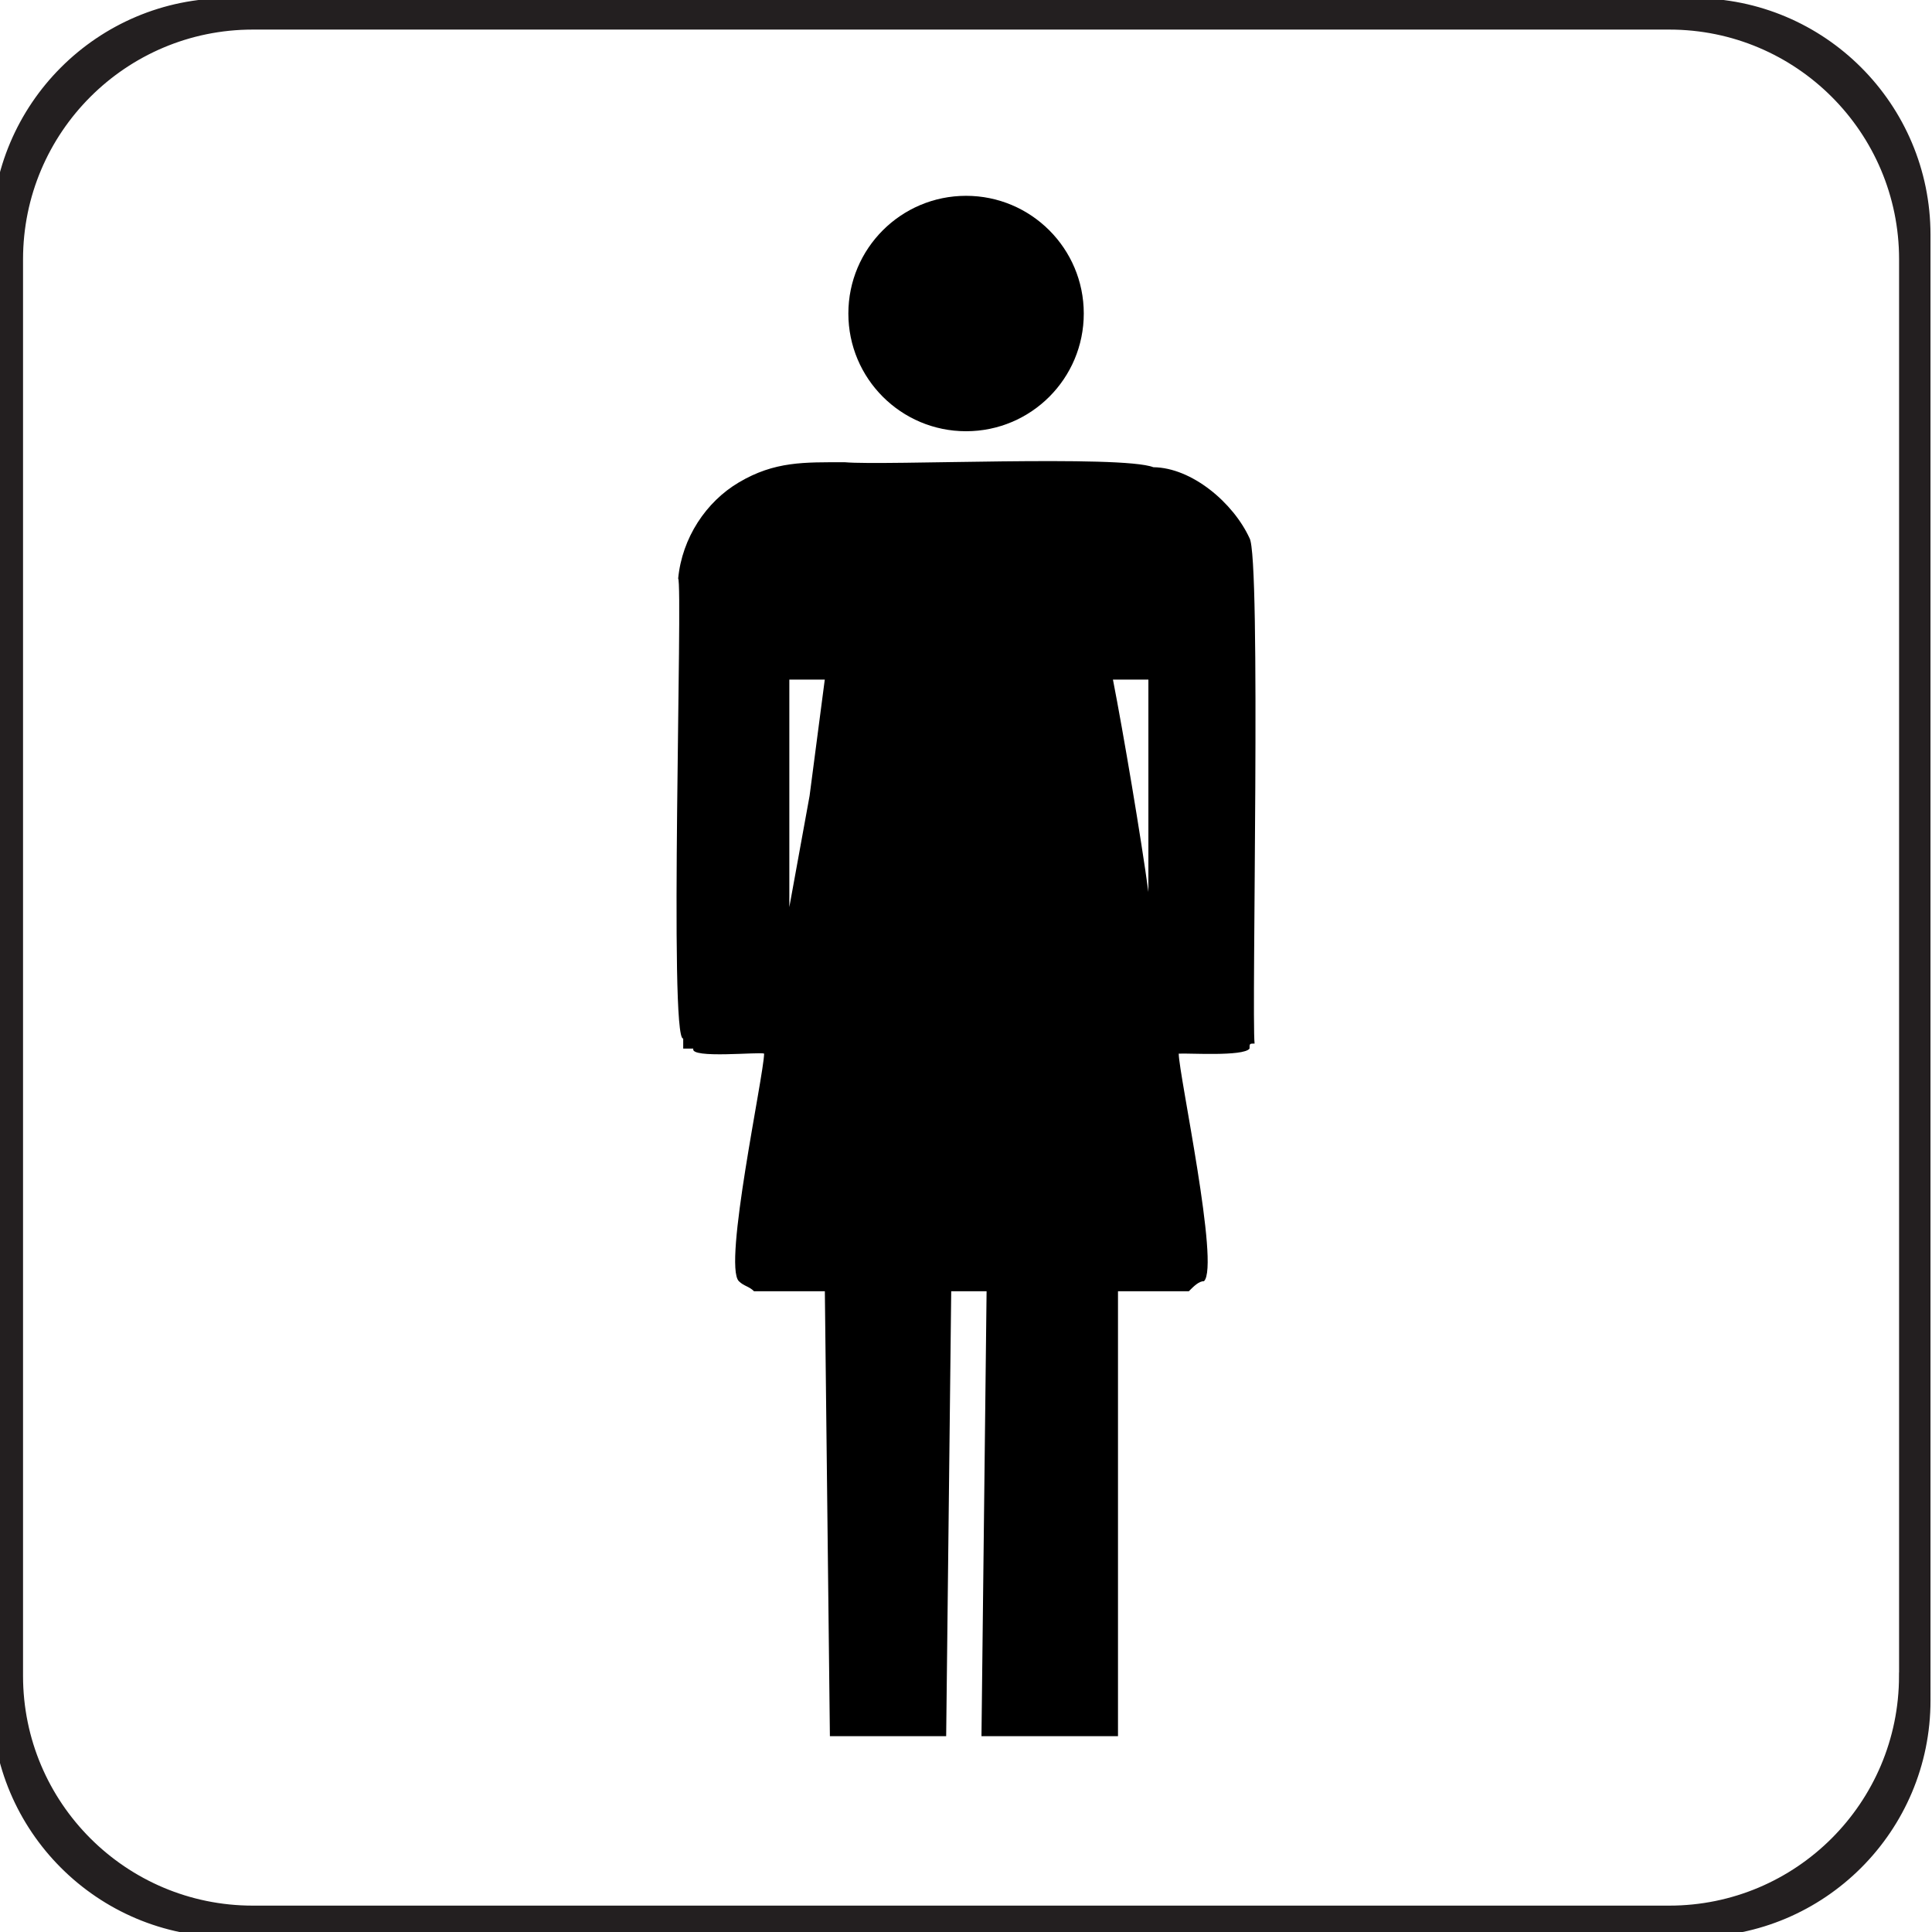
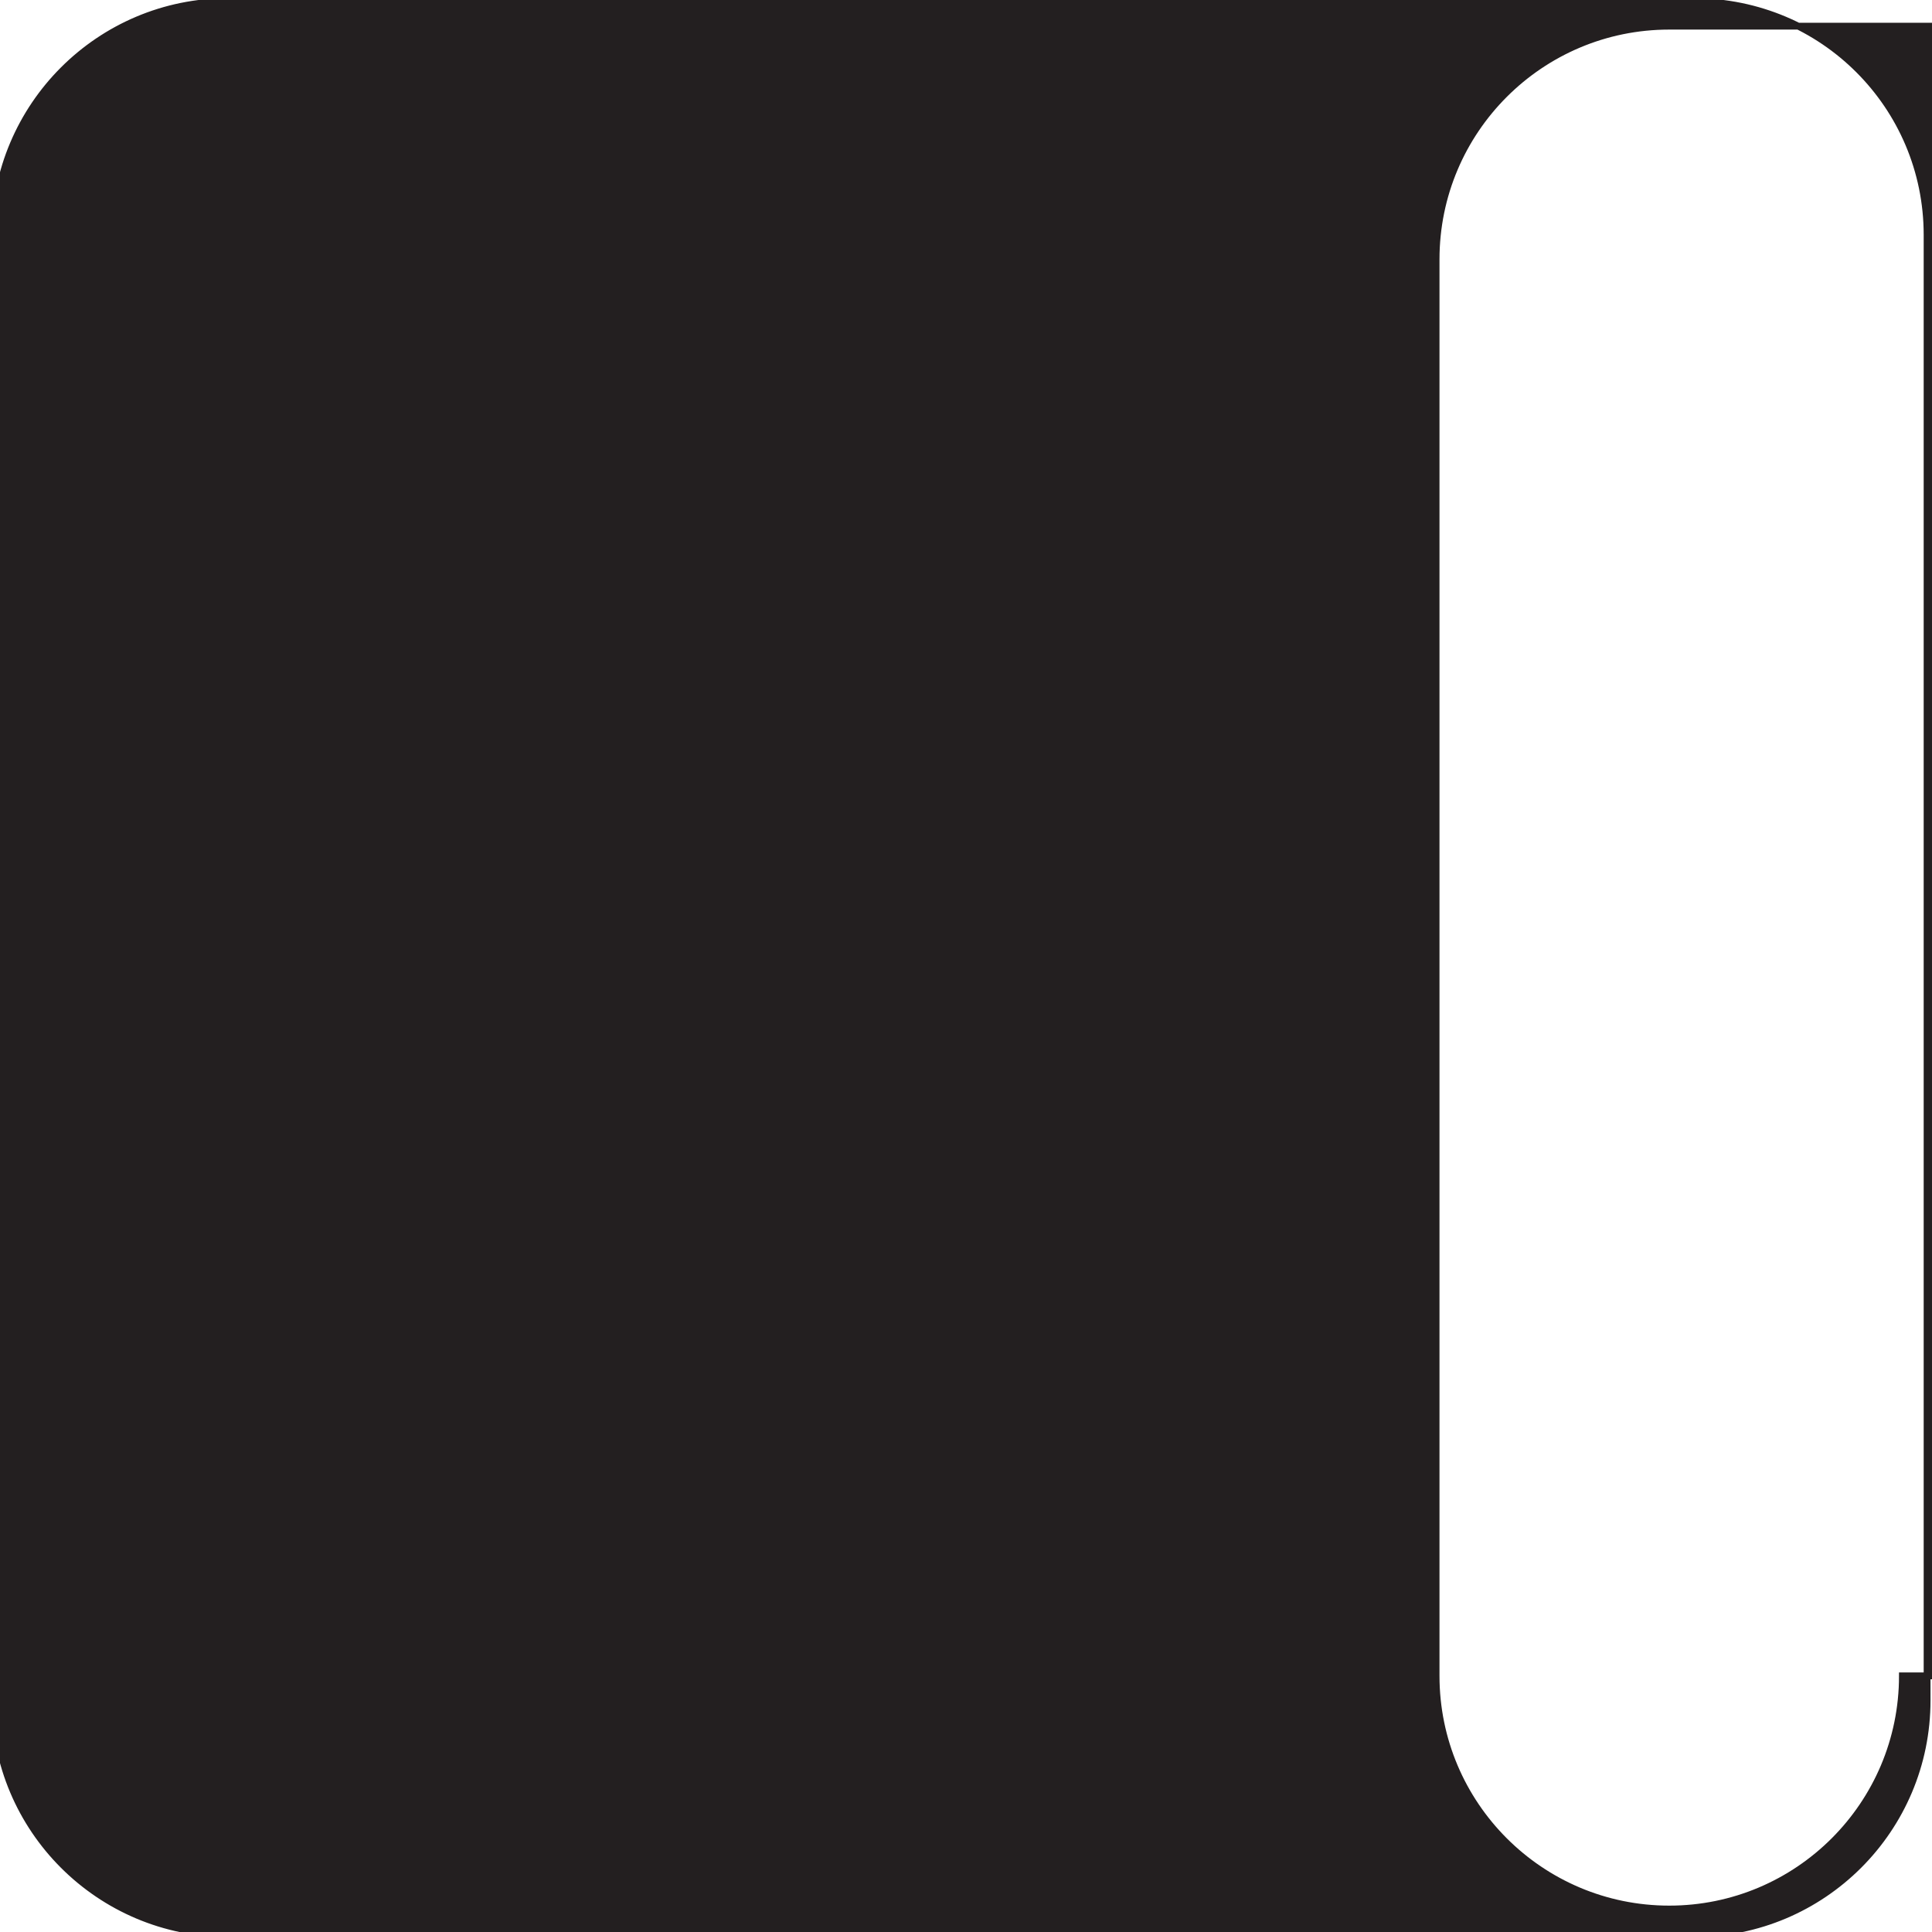
<svg xmlns="http://www.w3.org/2000/svg" version="1.1" id="Layer_1" x="0px" y="0px" viewBox="0 0 283.46 283.46" style="enable-background:new 0 0 283.46 283.46;" xml:space="preserve">
  <style type="text/css">
	.st0{fill-rule:evenodd;clip-rule:evenodd;}
	.st1{fill:#231F20;stroke:#231F20;stroke-miterlimit:10;}
</style>
-   <path class="st0" d="M159.01,46c0,9.54-7.73,17.27-17.27,17.27c-9.54,0-17.27-7.73-17.27-17.27s7.73-17.27,17.27-17.27  C151.27,28.73,159.01,36.46,159.01,46" />
-   <path class="st0" d="M183.32,78.94c-2.37-5.15-8.43-10.33-14.1-10.39c-4.7-1.83-39.45-0.21-45.25-0.73c-5.98,0-10.3-0.16-15.57,2.96  c-4.81,2.84-8.33,8.14-8.9,14.1c0.72,0.76-1.38,67.98,0.74,67.49v1.48h1.48c-0.54,1.53,9.88,0.43,10.39,0.74  c-0.05,3.25-6.05,31.01-3.71,33.38c0.74,0.74,1.49,0.74,2.23,1.48h10.39l0.74,65.28h17.06l0.74-65.28h5.19L144,254.73h20.03v-65.28  h10.39c0.74-0.74,1.48-1.48,2.23-1.48c2.34-2.25-3.68-30.27-3.71-33.38c1.37-0.1,9.5,0.45,10.39-0.74c0-0.74,0-0.74,0.74-0.74  C183.61,149.1,185.06,81.57,183.32,78.94 M118.78,116.77l-2.97,16.32V99.71h5.2L118.78,116.77z M168.49,130.87  c-1.04-7.76-3.69-23.44-5.2-31.16h5.2V130.87z" />
  <path d="M24.05,261.02" />
-   <path class="st1" d="M248.52,0.23H33.48c-18.89,0-34.21,15.32-34.21,34.21v215.05c0,18.89,15.32,34.21,34.21,34.21h215.05  c18.89,0,34.21-15.32,34.21-34.21V34.44C282.73,15.55,267.42,0.23,248.52,0.23z M279.12,245.88c0,18.89-15.32,34.21-34.21,34.21  H37.09c-18.89,0-34.21-15.32-34.21-34.21V38.05c0-18.89,15.32-34.21,34.21-34.21h207.83c18.89,0,34.21,15.32,34.21,34.21V245.88z" />
+   <path class="st1" d="M248.52,0.23H33.48c-18.89,0-34.21,15.32-34.21,34.21v215.05c0,18.89,15.32,34.21,34.21,34.21h215.05  c18.89,0,34.21-15.32,34.21-34.21V34.44C282.73,15.55,267.42,0.23,248.52,0.23z M279.12,245.88c0,18.89-15.32,34.21-34.21,34.21  c-18.89,0-34.21-15.32-34.21-34.21V38.05c0-18.89,15.32-34.21,34.21-34.21h207.83c18.89,0,34.21,15.32,34.21,34.21V245.88z" />
</svg>